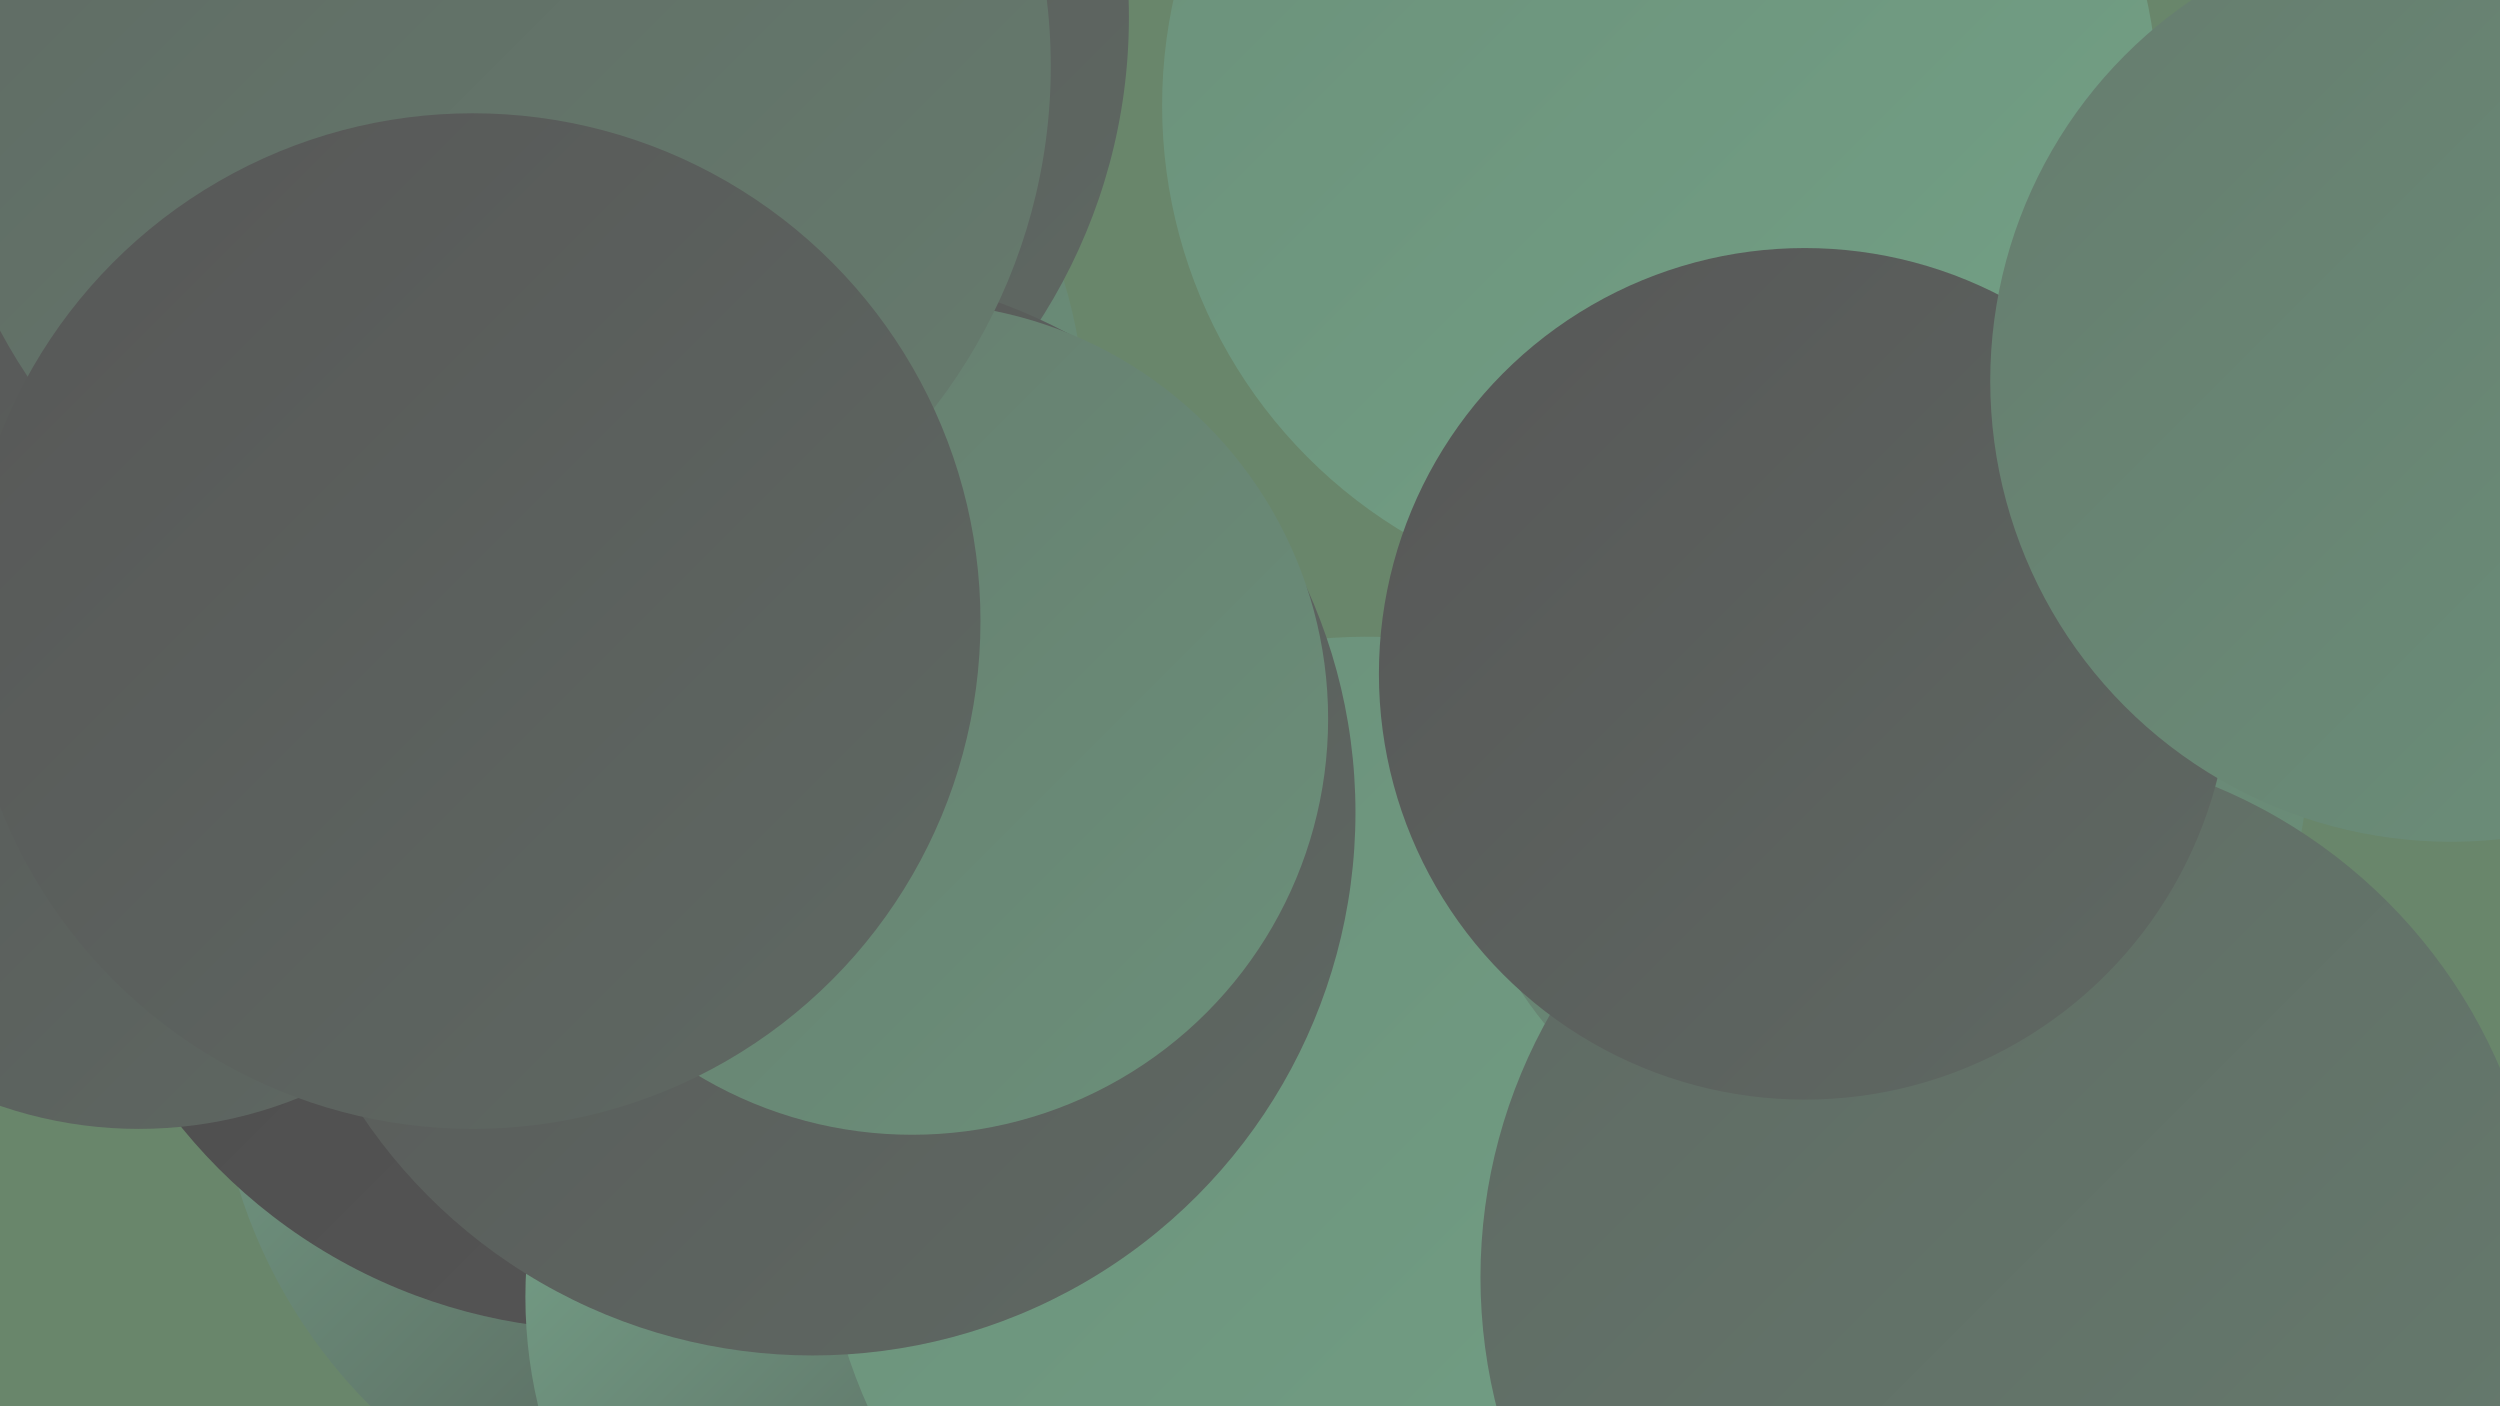
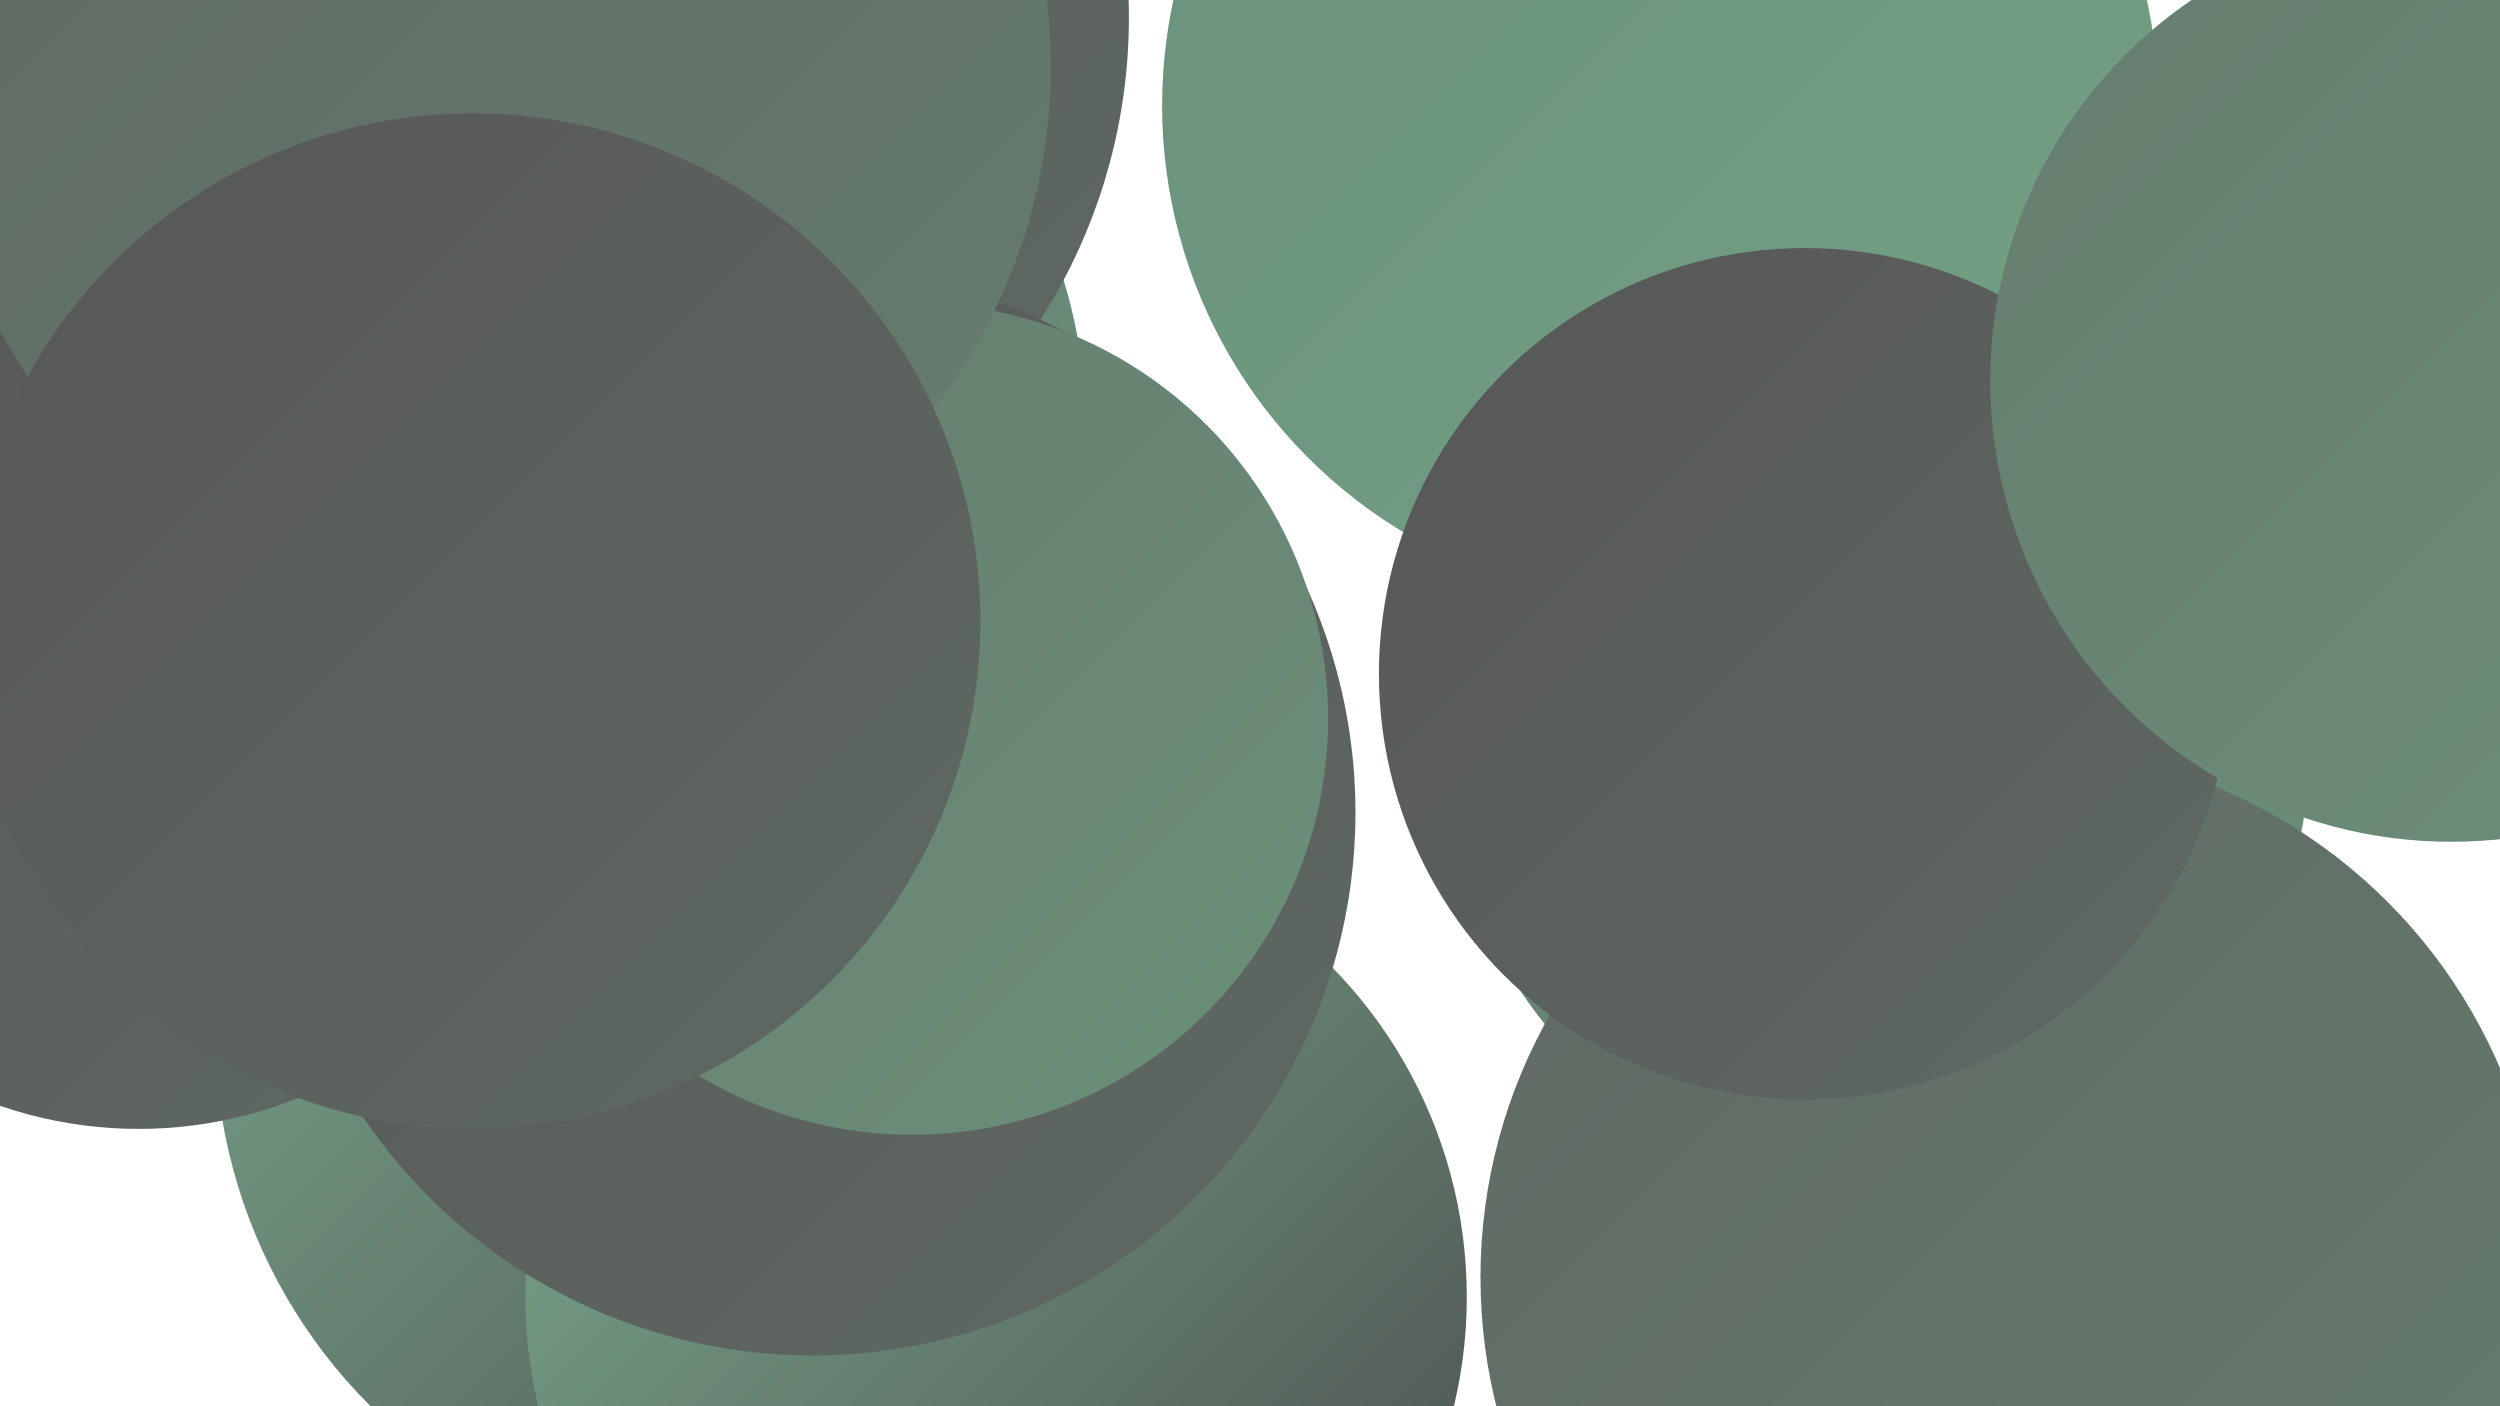
<svg xmlns="http://www.w3.org/2000/svg" width="1280" height="720">
  <defs>
    <linearGradient id="grad0" x1="0%" y1="0%" x2="100%" y2="100%">
      <stop offset="0%" style="stop-color:#4a4a4a;stop-opacity:1" />
      <stop offset="100%" style="stop-color:#575757;stop-opacity:1" />
    </linearGradient>
    <linearGradient id="grad1" x1="0%" y1="0%" x2="100%" y2="100%">
      <stop offset="0%" style="stop-color:#575757;stop-opacity:1" />
      <stop offset="100%" style="stop-color:#5f6963;stop-opacity:1" />
    </linearGradient>
    <linearGradient id="grad2" x1="0%" y1="0%" x2="100%" y2="100%">
      <stop offset="0%" style="stop-color:#5f6963;stop-opacity:1" />
      <stop offset="100%" style="stop-color:#667c6e;stop-opacity:1" />
    </linearGradient>
    <linearGradient id="grad3" x1="0%" y1="0%" x2="100%" y2="100%">
      <stop offset="0%" style="stop-color:#667c6e;stop-opacity:1" />
      <stop offset="100%" style="stop-color:#6b907a;stop-opacity:1" />
    </linearGradient>
    <linearGradient id="grad4" x1="0%" y1="0%" x2="100%" y2="100%">
      <stop offset="0%" style="stop-color:#6b907a;stop-opacity:1" />
      <stop offset="100%" style="stop-color:#73a186;stop-opacity:1" />
    </linearGradient>
    <linearGradient id="grad5" x1="0%" y1="0%" x2="100%" y2="100%">
      <stop offset="0%" style="stop-color:#73a186;stop-opacity:1" />
      <stop offset="100%" style="stop-color:#7db093;stop-opacity:1" />
    </linearGradient>
    <linearGradient id="grad6" x1="0%" y1="0%" x2="100%" y2="100%">
      <stop offset="0%" style="stop-color:#7db093;stop-opacity:1" />
      <stop offset="100%" style="stop-color:#4a4a4a;stop-opacity:1" />
    </linearGradient>
  </defs>
-   <rect width="1280" height="720" fill="#69866b" />
  <circle cx="107" cy="42" r="258" fill="url(#grad6)" />
  <circle cx="381" cy="528" r="271" fill="url(#grad6)" />
  <circle cx="293" cy="220" r="263" fill="url(#grad3)" />
  <circle cx="36" cy="243" r="210" fill="url(#grad3)" />
-   <circle cx="311" cy="400" r="281" fill="url(#grad0)" />
  <circle cx="291" cy="9" r="287" fill="url(#grad1)" />
  <circle cx="510" cy="664" r="241" fill="url(#grad6)" />
-   <circle cx="700" cy="606" r="280" fill="url(#grad4)" />
  <circle cx="72" cy="71" r="187" fill="url(#grad6)" />
  <circle cx="962" cy="386" r="220" fill="url(#grad3)" />
  <circle cx="71" cy="359" r="219" fill="url(#grad1)" />
  <circle cx="416" cy="416" r="278" fill="url(#grad1)" />
  <circle cx="330" cy="269" r="184" fill="url(#grad0)" />
  <circle cx="850" cy="54" r="255" fill="url(#grad4)" />
  <circle cx="1030" cy="654" r="272" fill="url(#grad2)" />
  <circle cx="924" cy="345" r="218" fill="url(#grad1)" />
  <circle cx="467" cy="368" r="213" fill="url(#grad3)" />
  <circle cx="252" cy="34" r="286" fill="url(#grad2)" />
  <circle cx="242" cy="318" r="260" fill="url(#grad1)" />
  <circle cx="1255" cy="195" r="236" fill="url(#grad3)" />
</svg>